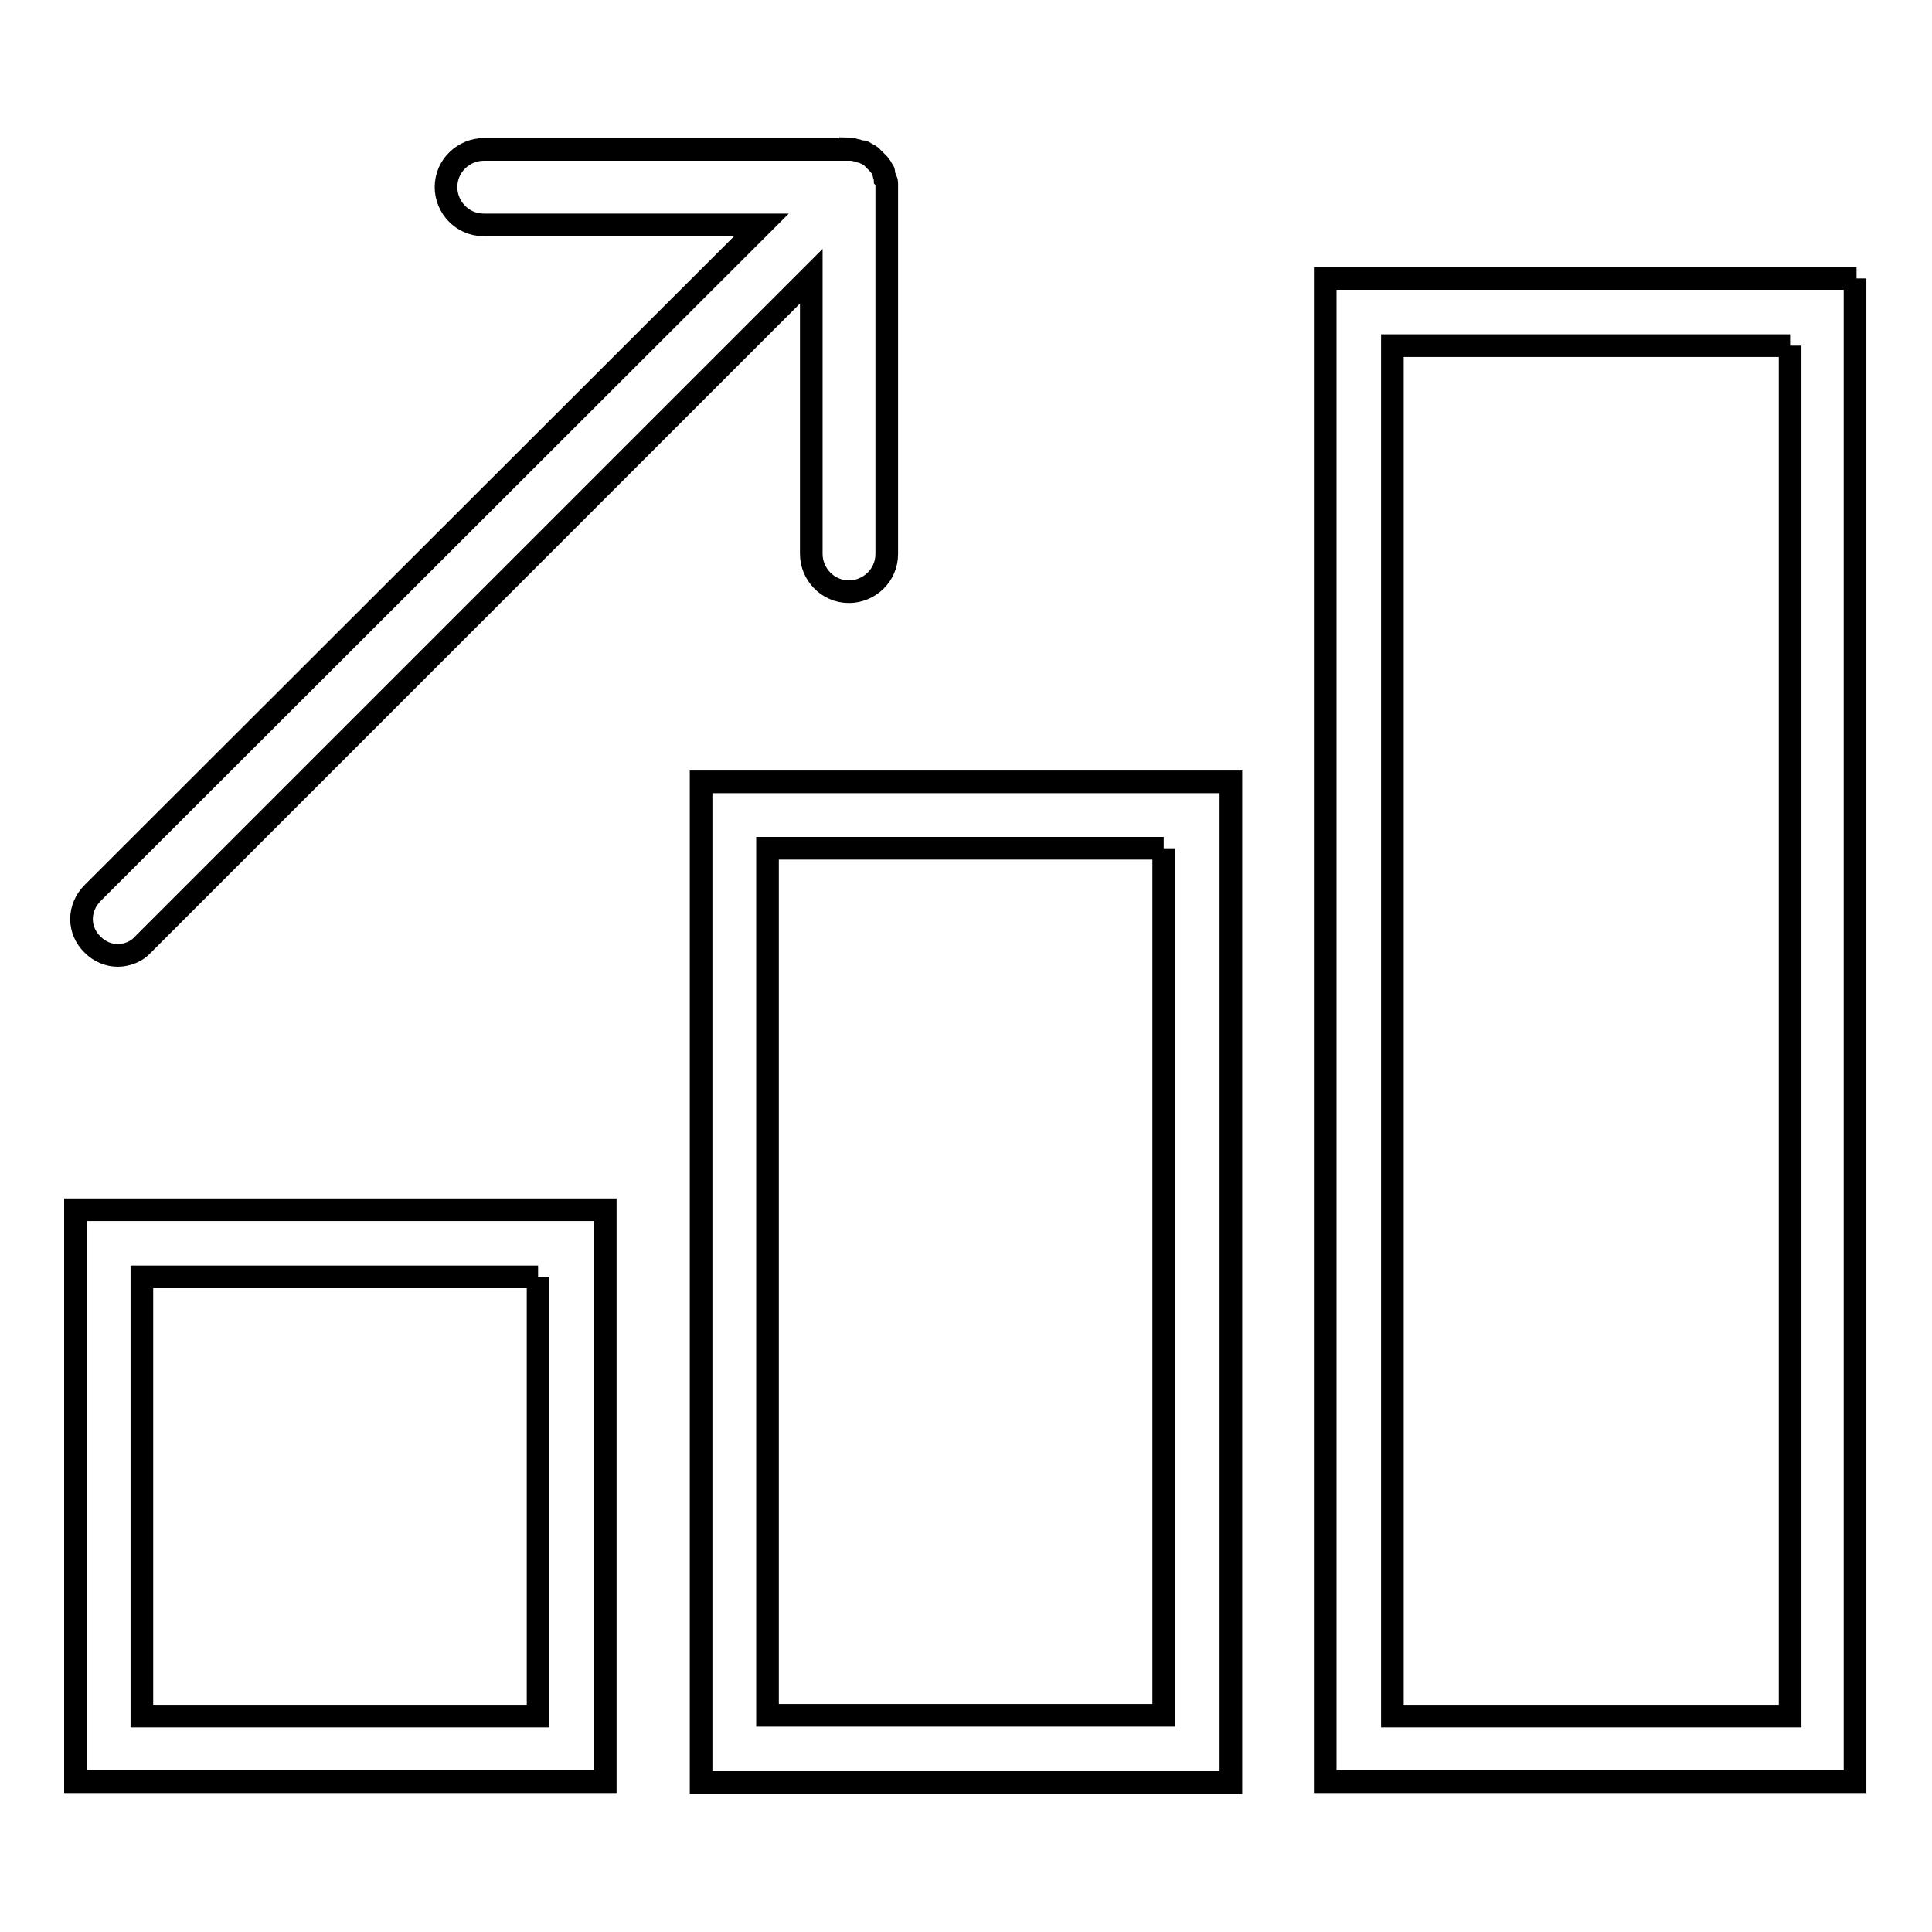
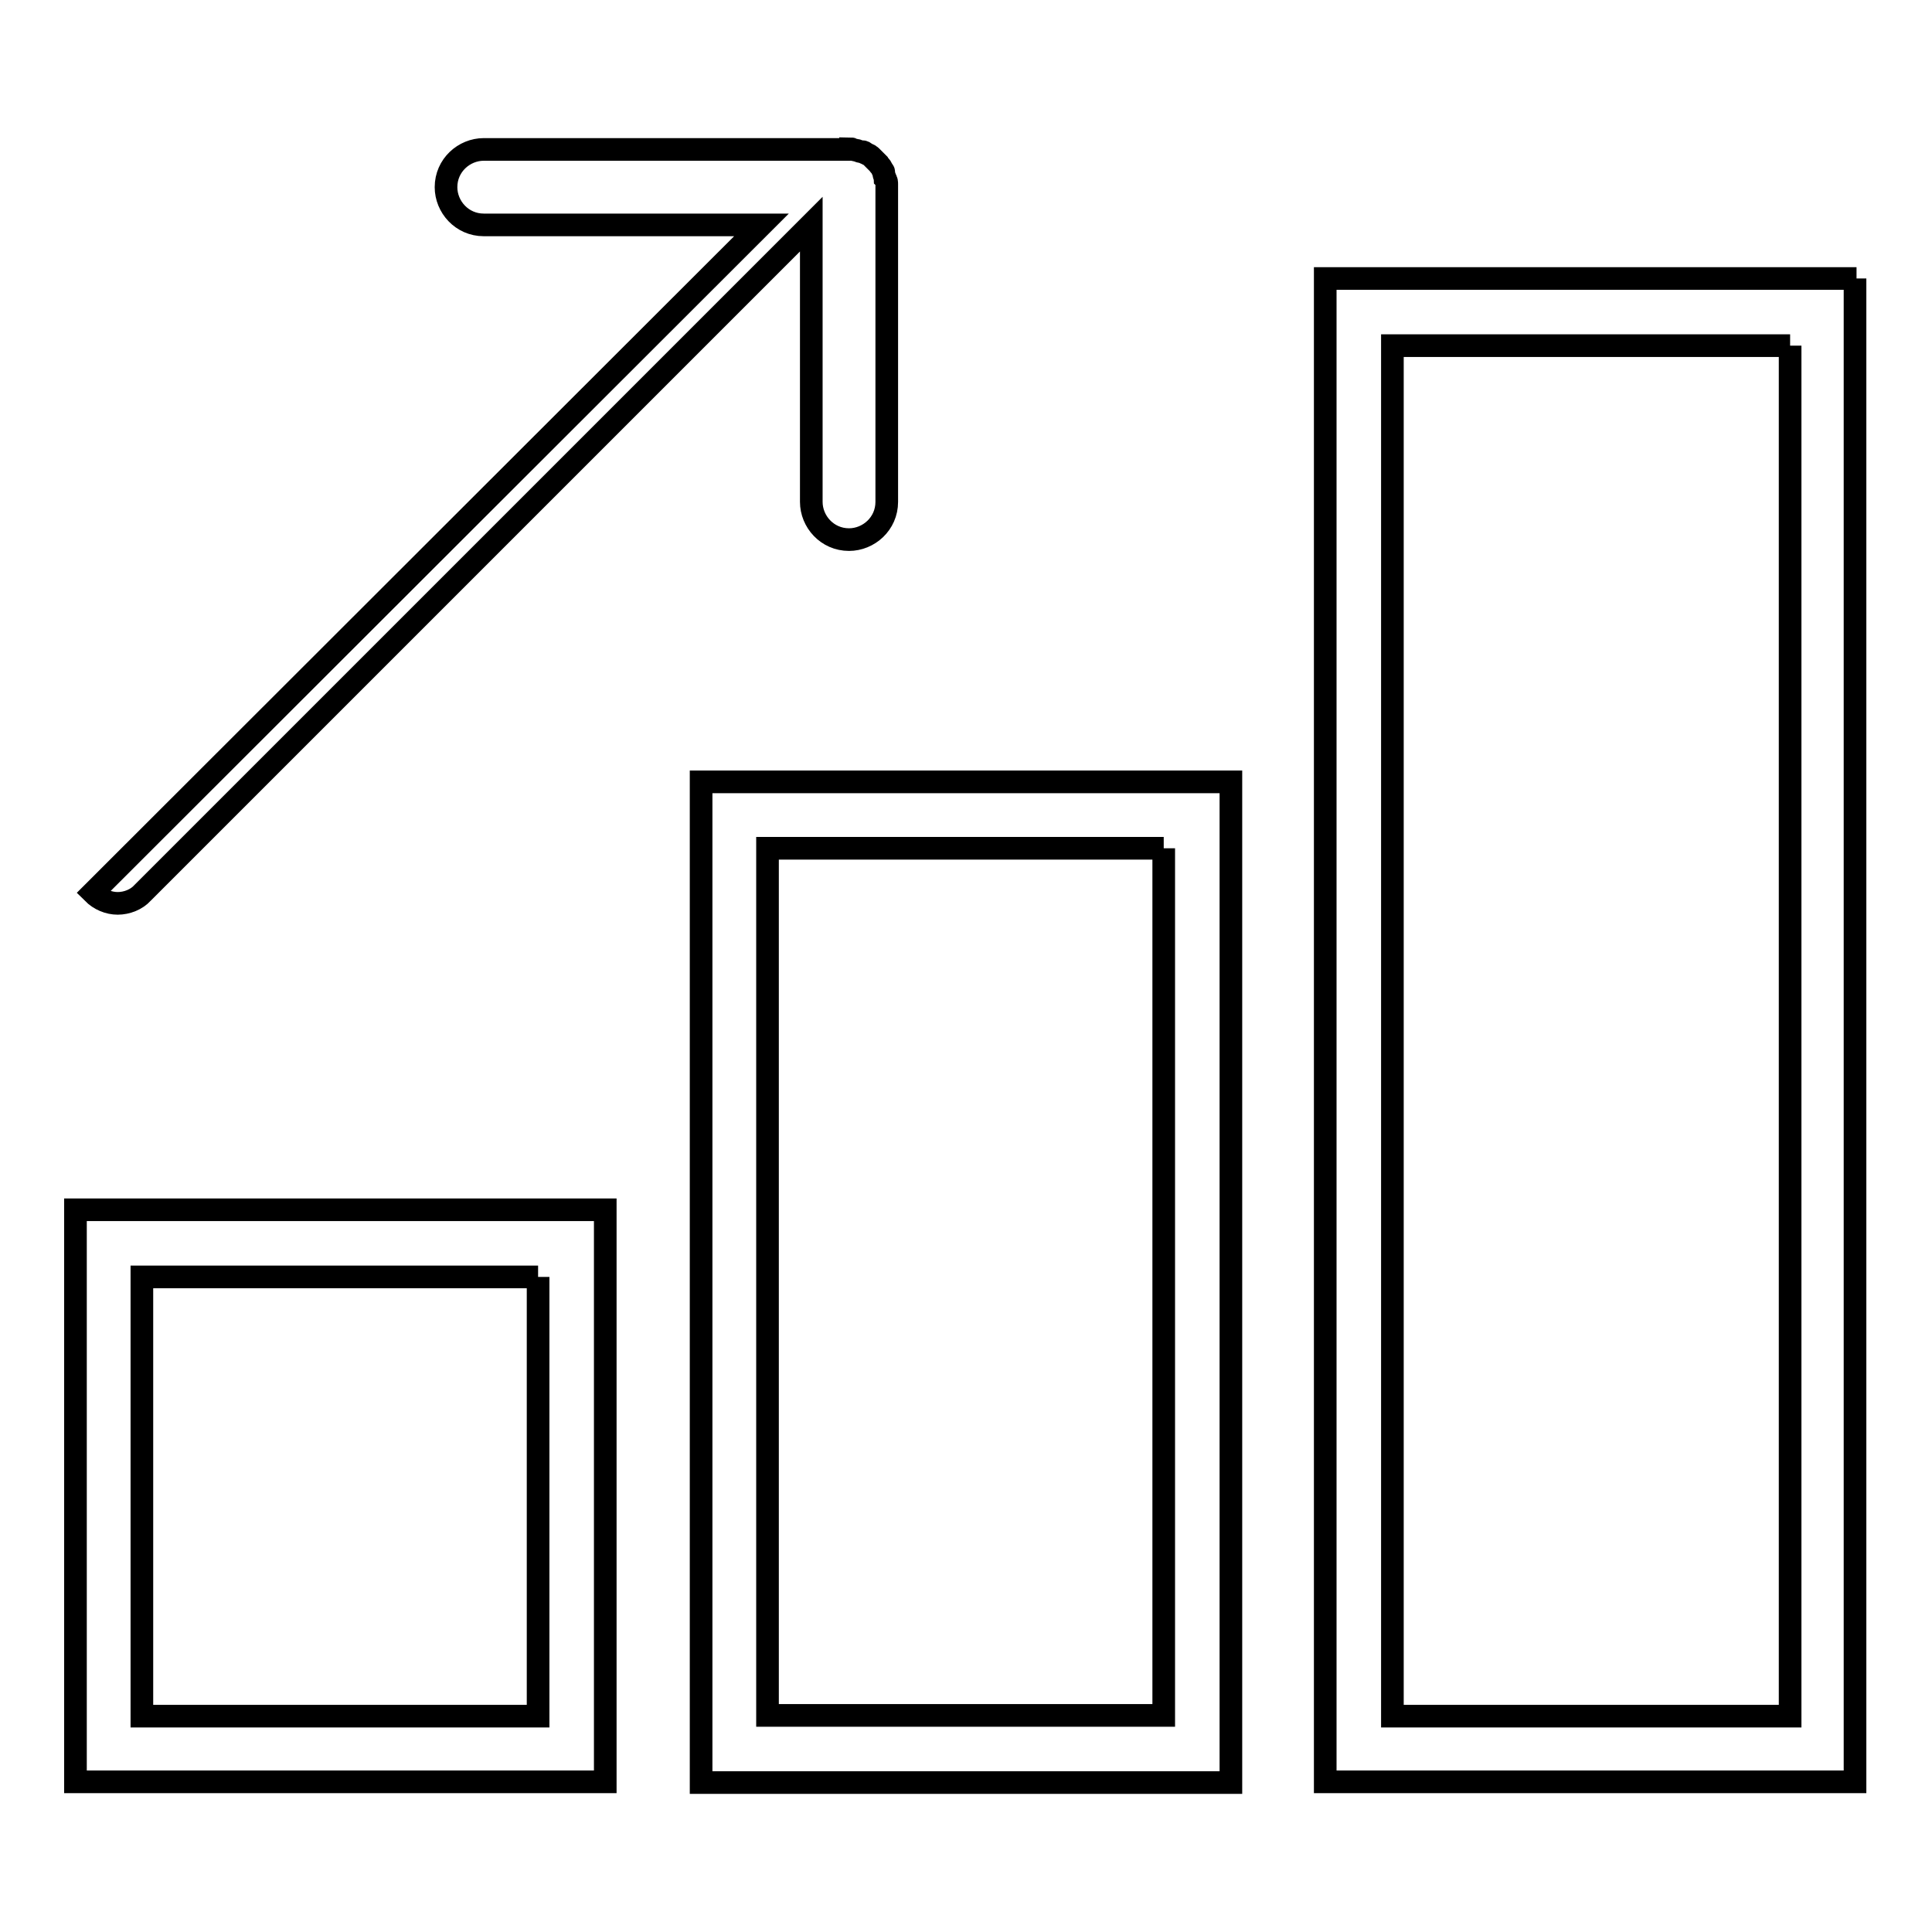
<svg xmlns="http://www.w3.org/2000/svg" version="1.1" x="0px" y="0px" viewBox="0 0 256 256" enable-background="new 0 0 256 256" xml:space="preserve">
  <g>
    <g>
-       <path stroke-width="3" fill-opacity="0" stroke="#000000" d="M237.2,45.8v181.6h-52.7V45.8H237.2 M154.2,112.4v114.9h-52.5V112.4H154.2 M71.3,169.2v58.2H18.8v-58.2H71.3 M112.5,19.8H64.1c-2.6,0-5,2.1-5,5c0,2.6,2.1,5,5,5h36.8l-88.6,88.5c-2,2-2,5,0,6.9c0.9,0.9,2.1,1.4,3.3,1.4c1.2,0,2.5-0.5,3.3-1.4l88.6-88.6v36.8c0,2.6,2.1,5,5,5c2.6,0,5-2.1,5-5V24.6v-0.2c0-0.2,0-0.5-0.2-0.7c0-0.2-0.2-0.5-0.2-0.7v-0.2c0-0.2-0.2-0.2-0.2-0.4c-0.2-0.4-0.4-0.5-0.5-0.7c-0.2-0.2-0.4-0.4-0.5-0.5c-0.2-0.2-0.4-0.4-0.5-0.5c-0.2-0.2-0.4-0.2-0.7-0.4c-0.2,0-0.2-0.2-0.4-0.2h-0.2c-0.2,0-0.5-0.2-0.7-0.2s-0.5-0.2-0.7-0.2C112.7,19.8,112.7,19.8,112.5,19.8L112.5,19.8z M246,36.9h-70.4v199.2h70.2V36.9H246z M163.1,103.6H92.9v132.6h70.2V103.6L163.1,103.6z M80.2,160.3H10v75.8h70.2V160.3L80.2,160.3z" />
+       <path stroke-width="3" fill-opacity="0" stroke="#000000" d="M237.2,45.8v181.6h-52.7V45.8H237.2 M154.2,112.4v114.9h-52.5V112.4H154.2 M71.3,169.2v58.2H18.8v-58.2H71.3 M112.5,19.8H64.1c-2.6,0-5,2.1-5,5c0,2.6,2.1,5,5,5h36.8l-88.6,88.5c0.9,0.9,2.1,1.4,3.3,1.4c1.2,0,2.5-0.5,3.3-1.4l88.6-88.6v36.8c0,2.6,2.1,5,5,5c2.6,0,5-2.1,5-5V24.6v-0.2c0-0.2,0-0.5-0.2-0.7c0-0.2-0.2-0.5-0.2-0.7v-0.2c0-0.2-0.2-0.2-0.2-0.4c-0.2-0.4-0.4-0.5-0.5-0.7c-0.2-0.2-0.4-0.4-0.5-0.5c-0.2-0.2-0.4-0.4-0.5-0.5c-0.2-0.2-0.4-0.2-0.7-0.4c-0.2,0-0.2-0.2-0.4-0.2h-0.2c-0.2,0-0.5-0.2-0.7-0.2s-0.5-0.2-0.7-0.2C112.7,19.8,112.7,19.8,112.5,19.8L112.5,19.8z M246,36.9h-70.4v199.2h70.2V36.9H246z M163.1,103.6H92.9v132.6h70.2V103.6L163.1,103.6z M80.2,160.3H10v75.8h70.2V160.3L80.2,160.3z" />
    </g>
  </g>
</svg>